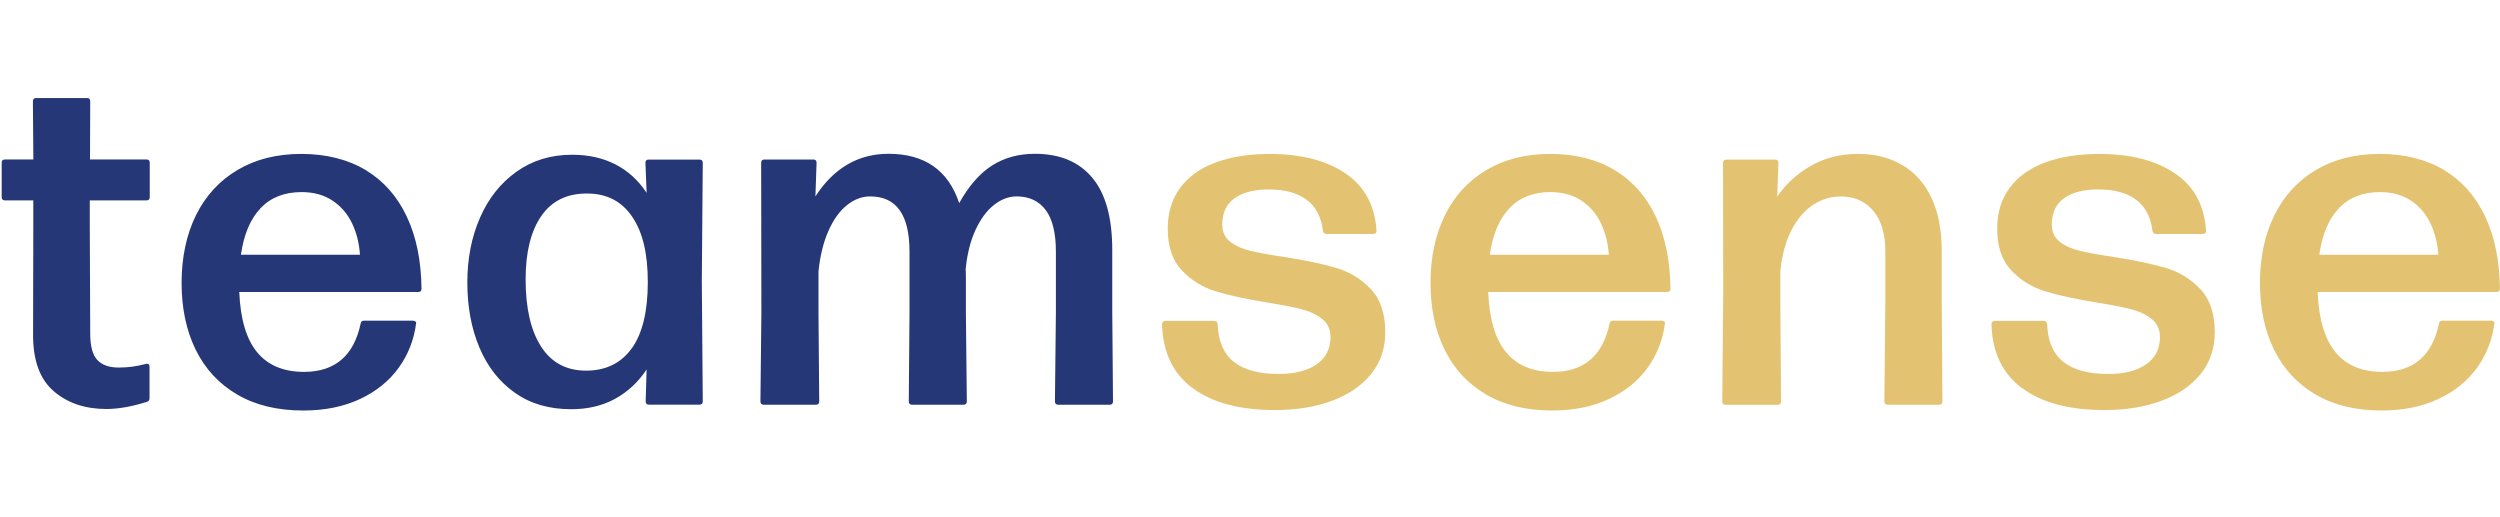
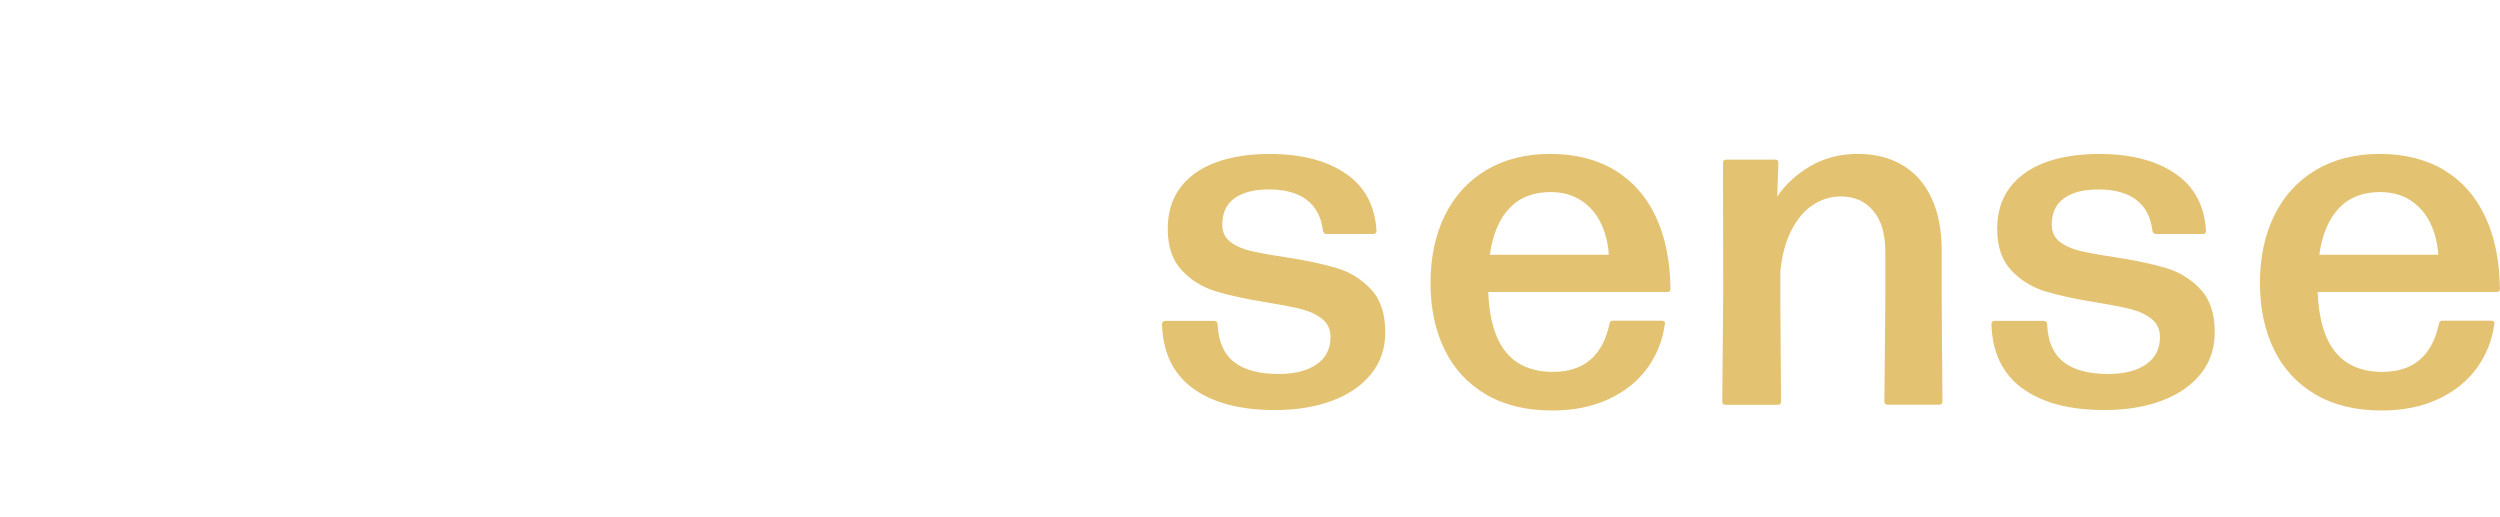
<svg xmlns="http://www.w3.org/2000/svg" viewBox="0 0 445.24 92.01">
  <g stroke-width="0">
-     <path fill="#253777" d="M9.58 69.68c-2.46-2.11-3.69-5.43-3.69-9.99l.04-19.25v-4.75H.89c-.4 0-.59-.2-.59-.59v-6.11c0-.4.2-.59.59-.59h5.05l-.08-10.35c0-.4.2-.59.59-.59h9.07c.37 0 .55.2.55.59l-.04 10.35h10.05c.4 0 .59.2.59.59v6.11c0 .4-.2.59-.59.59H15.99v4.71l.08 19.04c0 2.21.42 3.76 1.25 4.66.83.9 2.11 1.36 3.84 1.36 1.61 0 3.21-.21 4.79-.64.06-.03.13-.04.21-.04.31 0 .47.18.47.55v5.6c0 .34-.16.55-.47.64-2.71.85-5.12 1.27-7.21 1.27-3.79 0-6.91-1.05-9.37-3.16Zm33.03-17.7c.2 4.83 1.26 8.42 3.18 10.75 1.92 2.33 4.71 3.5 8.35 3.5 5.51 0 8.88-2.87 10.09-8.61.06-.34.25-.51.59-.51h8.69c.17 0 .32.04.45.13.13.08.18.18.15.3-.37 2.94-1.4 5.59-3.1 7.95-1.7 2.36-4 4.22-6.91 5.58-2.91 1.36-6.28 2.04-10.09 2.04-4.61 0-8.54-.95-11.79-2.86s-5.71-4.57-7.38-7.99-2.5-7.38-2.5-11.87.85-8.6 2.56-12.06c1.71-3.46 4.18-6.15 7.4-8.06 3.22-1.91 7.01-2.86 11.36-2.86s8.29.96 11.47 2.88c3.18 1.92 5.62 4.68 7.31 8.27 1.7 3.59 2.57 7.87 2.63 12.85 0 .4-.2.59-.59.59H42.6Zm3.8-14.9c-1.82 1.91-2.99 4.67-3.5 8.29h21.2c-.14-2.06-.61-3.94-1.42-5.62-.81-1.68-1.96-3.02-3.48-4.03-1.51-1-3.34-1.51-5.49-1.51-3.05 0-5.49.95-7.31 2.86Zm78.58 12.95.17 21.45c0 .4-.2.59-.59.59h-8.99c-.4 0-.59-.2-.59-.59l.17-5.68c-1.5 2.26-3.38 4.01-5.64 5.24-2.26 1.23-4.86 1.84-7.8 1.84-3.93 0-7.28-.98-10.05-2.95-2.77-1.96-4.87-4.65-6.3-8.06-1.43-3.41-2.14-7.26-2.14-11.55s.75-8.08 2.25-11.53c1.5-3.45 3.66-6.18 6.49-8.2 2.83-2.02 6.13-3.03 9.92-3.03 2.91 0 5.48.57 7.72 1.72 2.23 1.15 4.08 2.83 5.55 5.07l-.21-5.34c0-.4.18-.59.55-.59h9.07c.4 0 .59.2.59.59l-.17 21.03Zm-12.46 12c1.89-2.66 2.84-6.59 2.84-11.79s-.93-8.91-2.78-11.64c-1.85-2.73-4.49-4.11-7.91-4.13-3.62-.06-6.37 1.27-8.25 3.96-1.88 2.7-2.82 6.47-2.82 11.3 0 5.15.92 9.14 2.76 12 1.84 2.86 4.51 4.28 8.01 4.28s6.25-1.33 8.14-3.99Zm85.56-6.4.13 15.86c0 .4-.2.59-.59.59h-9.16c-.4 0-.59-.2-.59-.59l.17-15.86V44.82c0-3.33-.61-5.81-1.82-7.42-1.22-1.61-2.94-2.42-5.17-2.42-1.41 0-2.76.51-4.05 1.53s-2.38 2.51-3.29 4.47c-.9 1.96-1.48 4.29-1.74 6.97.03.34.04.86.04 1.57v6.11l.17 15.86c0 .4-.2.59-.59.59h-9.16c-.4 0-.59-.2-.59-.59l.13-15.86V44.82c0-6.56-2.33-9.84-7-9.84-1.47 0-2.86.52-4.16 1.57-1.3 1.05-2.4 2.58-3.29 4.6-.89 2.02-1.48 4.42-1.76 7.19v7.29l.13 15.86c0 .4-.2.59-.59.59h-9.29c-.4 0-.59-.2-.59-.59l.17-15.86-.04-26.63c0-.4.2-.59.59-.59h8.73c.37 0 .55.2.55.59l-.21 5.98c3.28-5.06 7.62-7.59 13.02-7.59 6.44 0 10.64 2.93 12.59 8.78 1.7-3.05 3.64-5.28 5.83-6.68 2.19-1.4 4.74-2.1 7.65-2.1 4.44 0 7.84 1.42 10.22 4.26s3.56 7.14 3.56 12.91v11.07Z" />
    <path fill="#e3c371" d="M212.42 69.15c-3.5-2.6-5.33-6.4-5.47-11.41 0-.17.05-.31.15-.42.1-.11.25-.17.44-.17h8.73c.17 0 .31.06.42.17.11.11.17.25.17.42.11 3.02 1.07 5.26 2.88 6.7 1.81 1.44 4.47 2.16 7.97 2.16 2.88 0 5.14-.57 6.79-1.72 1.64-1.14 2.46-2.76 2.46-4.85 0-1.36-.49-2.43-1.48-3.22s-2.24-1.38-3.75-1.76c-1.51-.38-3.58-.78-6.21-1.21-3.68-.59-6.69-1.25-9.03-1.97-2.35-.72-4.35-1.96-6.02-3.73s-2.5-4.23-2.5-7.4c0-2.85.73-5.28 2.2-7.27 1.47-1.99 3.57-3.5 6.3-4.52 2.73-1.02 5.94-1.53 9.65-1.53 5.6 0 10.1 1.15 13.5 3.46 3.41 2.3 5.25 5.7 5.53 10.2v.08c0 .34-.2.51-.59.51h-8.31c-.34 0-.55-.18-.64-.55-.28-2.43-1.24-4.27-2.86-5.51-1.62-1.24-3.88-1.87-6.76-1.87-2.63 0-4.67.52-6.13 1.57s-2.18 2.61-2.18 4.71c0 1.3.48 2.32 1.44 3.05.96.74 2.16 1.27 3.6 1.61 1.44.34 3.46.71 6.06 1.1 3.79.59 6.87 1.24 9.24 1.95s4.42 1.96 6.13 3.77 2.56 4.37 2.56 7.67c0 2.88-.84 5.36-2.52 7.44s-4.01 3.67-6.97 4.77c-2.97 1.1-6.35 1.65-10.13 1.65-6.28 0-11.17-1.3-14.67-3.9Zm52.62-17.17c.2 4.83 1.26 8.42 3.18 10.75 1.92 2.33 4.71 3.5 8.35 3.5 5.51 0 8.88-2.87 10.09-8.61.06-.34.25-.51.59-.51h8.69c.17 0 .32.04.44.13.13.08.18.18.15.3-.37 2.94-1.4 5.59-3.09 7.95-1.7 2.36-4 4.22-6.91 5.58-2.91 1.36-6.28 2.04-10.09 2.04-4.61 0-8.54-.95-11.79-2.86s-5.71-4.57-7.38-7.99-2.5-7.38-2.5-11.87.85-8.6 2.57-12.06c1.71-3.46 4.18-6.15 7.4-8.06 3.22-1.91 7.01-2.86 11.36-2.86s8.29.96 11.47 2.88c3.18 1.92 5.62 4.68 7.31 8.27s2.57 7.87 2.63 12.85c0 .4-.2.59-.59.59h-31.88Zm3.79-14.9c-1.82 1.91-2.99 4.67-3.5 8.29h21.2c-.14-2.06-.62-3.94-1.42-5.62-.8-1.68-1.96-3.02-3.48-4.03-1.51-1-3.34-1.51-5.49-1.51-3.05 0-5.49.95-7.31 2.86Zm76.98 16.39.13 18.02c0 .4-.2.59-.59.59h-9.16c-.4 0-.59-.2-.59-.59l.17-18.02v-8.65c0-3.17-.72-5.6-2.16-7.29-1.44-1.7-3.36-2.54-5.77-2.54-1.78 0-3.43.5-4.96 1.51-1.53 1-2.81 2.51-3.84 4.52-1.03 2.01-1.69 4.45-1.97 7.33v5.13l.13 18.02c0 .4-.2.59-.59.59h-9.29c-.4 0-.59-.2-.59-.59l.17-19.8-.04-22.68c0-.4.2-.59.59-.59h8.73c.37 0 .55.2.55.59l-.21 5.98c1.53-2.23 3.53-4.06 6-5.47 2.47-1.41 5.25-2.12 8.33-2.12s5.7.66 7.95 1.99 3.98 3.28 5.19 5.85c1.21 2.57 1.82 5.68 1.82 9.33v8.9Zm14.33 15.68c-3.51-2.6-5.33-6.4-5.47-11.41 0-.17.05-.31.15-.42.1-.11.25-.17.45-.17H364c.17 0 .31.06.42.17.11.11.17.25.17.42.11 3.02 1.07 5.26 2.88 6.7 1.81 1.44 4.47 2.16 7.97 2.16 2.88 0 5.14-.57 6.78-1.72 1.64-1.14 2.46-2.76 2.46-4.85 0-1.36-.49-2.43-1.48-3.22s-2.24-1.38-3.75-1.76c-1.51-.38-3.58-.78-6.21-1.21-3.67-.59-6.69-1.25-9.03-1.97-2.35-.72-4.35-1.96-6.02-3.73s-2.5-4.23-2.5-7.4c0-2.85.73-5.28 2.21-7.27 1.47-1.99 3.57-3.5 6.3-4.52 2.73-1.02 5.94-1.53 9.65-1.53 5.6 0 10.1 1.15 13.5 3.46 3.41 2.3 5.25 5.7 5.53 10.2v.08c0 .34-.2.51-.59.51h-8.31c-.34 0-.55-.18-.64-.55-.28-2.43-1.24-4.27-2.86-5.51-1.62-1.24-3.88-1.87-6.76-1.87-2.63 0-4.67.52-6.13 1.57s-2.18 2.61-2.18 4.71c0 1.3.48 2.32 1.44 3.05.96.74 2.16 1.27 3.6 1.61 1.44.34 3.46.71 6.06 1.1 3.79.59 6.87 1.24 9.24 1.95s4.42 1.96 6.13 3.77 2.56 4.37 2.56 7.67c0 2.88-.84 5.36-2.52 7.44s-4.01 3.67-6.97 4.77c-2.97 1.1-6.35 1.65-10.13 1.65-6.28 0-11.17-1.3-14.67-3.9Zm52.62-17.17c.2 4.83 1.26 8.42 3.18 10.75 1.92 2.33 4.71 3.5 8.35 3.5 5.51 0 8.88-2.87 10.09-8.61.06-.34.25-.51.59-.51h8.69c.17 0 .32.04.44.13.13.08.18.18.15.3-.37 2.94-1.4 5.59-3.09 7.95-1.7 2.36-4 4.22-6.91 5.58-2.91 1.36-6.28 2.04-10.09 2.04-4.61 0-8.54-.95-11.79-2.86s-5.71-4.57-7.38-7.99-2.5-7.38-2.5-11.87.85-8.6 2.57-12.06c1.71-3.46 4.18-6.15 7.4-8.06 3.22-1.91 7.01-2.86 11.36-2.86s8.29.96 11.47 2.88c3.18 1.92 5.62 4.68 7.31 8.27s2.57 7.87 2.63 12.85c0 .4-.2.59-.59.59h-31.88Zm3.8-14.9c-1.82 1.91-2.99 4.67-3.5 8.29h21.2c-.14-2.06-.62-3.94-1.42-5.62-.8-1.68-1.96-3.02-3.48-4.03-1.51-1-3.34-1.51-5.49-1.51-3.05 0-5.49.95-7.31 2.86Z" />
  </g>
</svg>